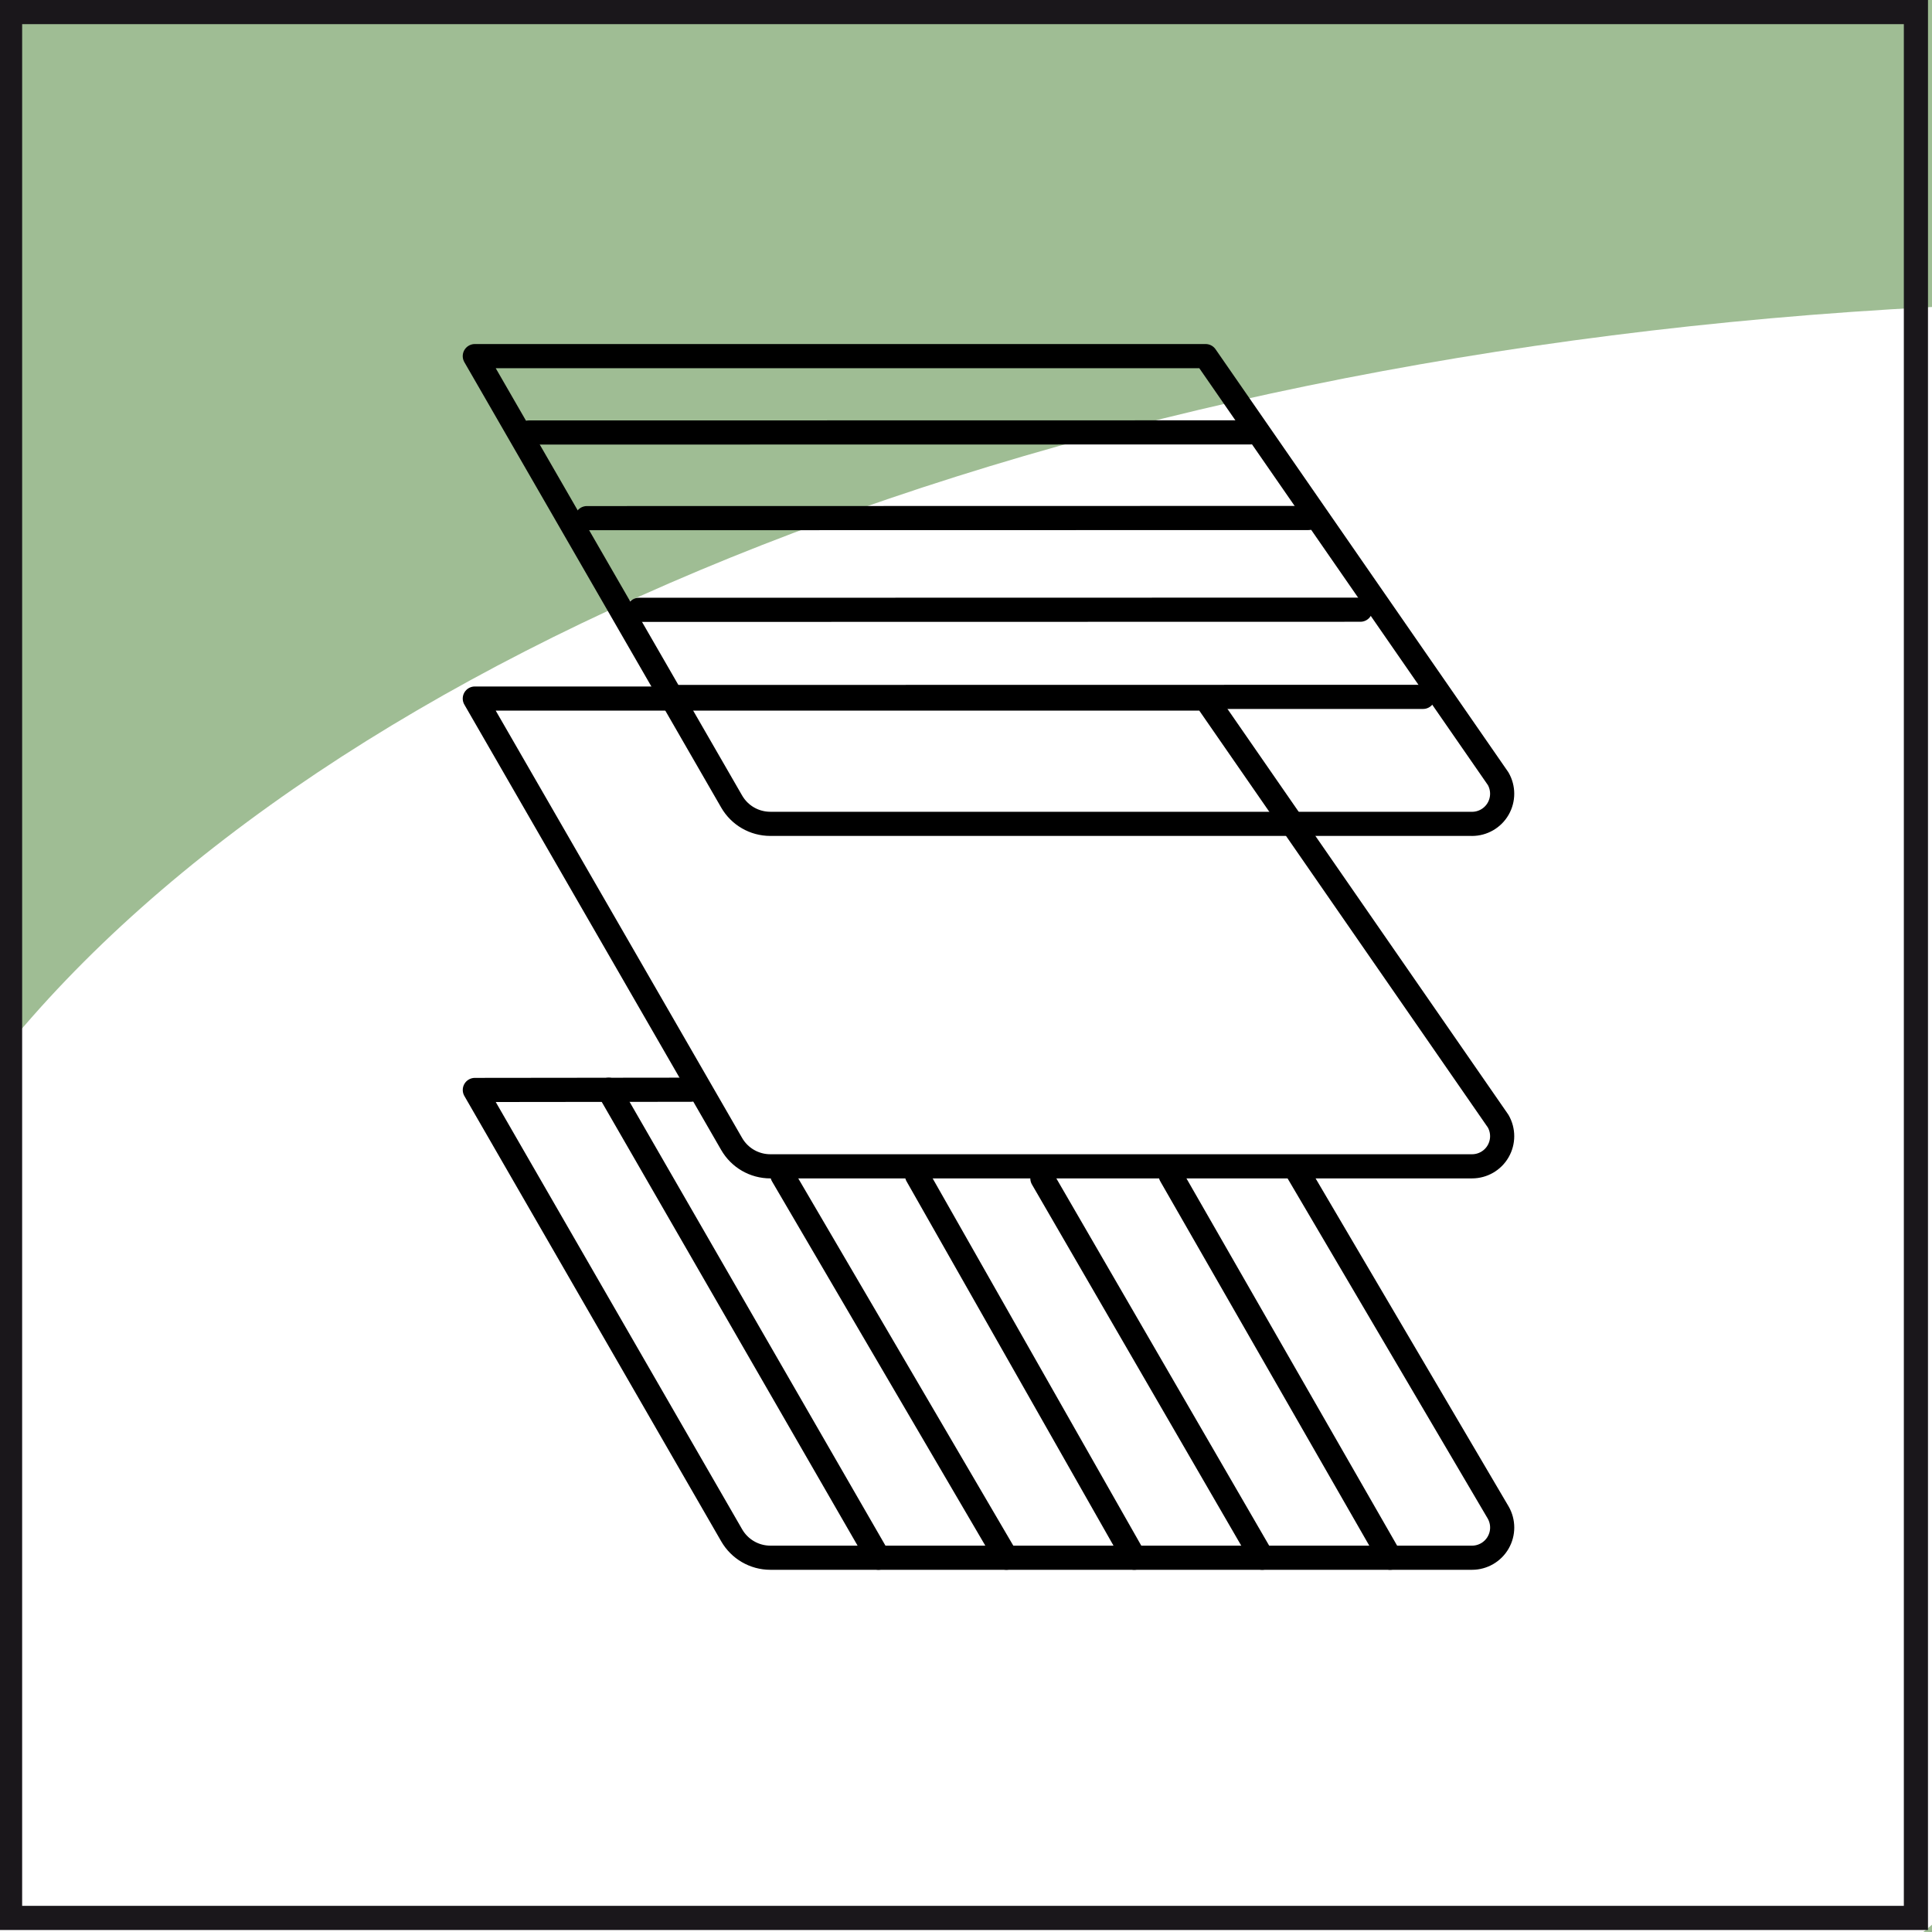
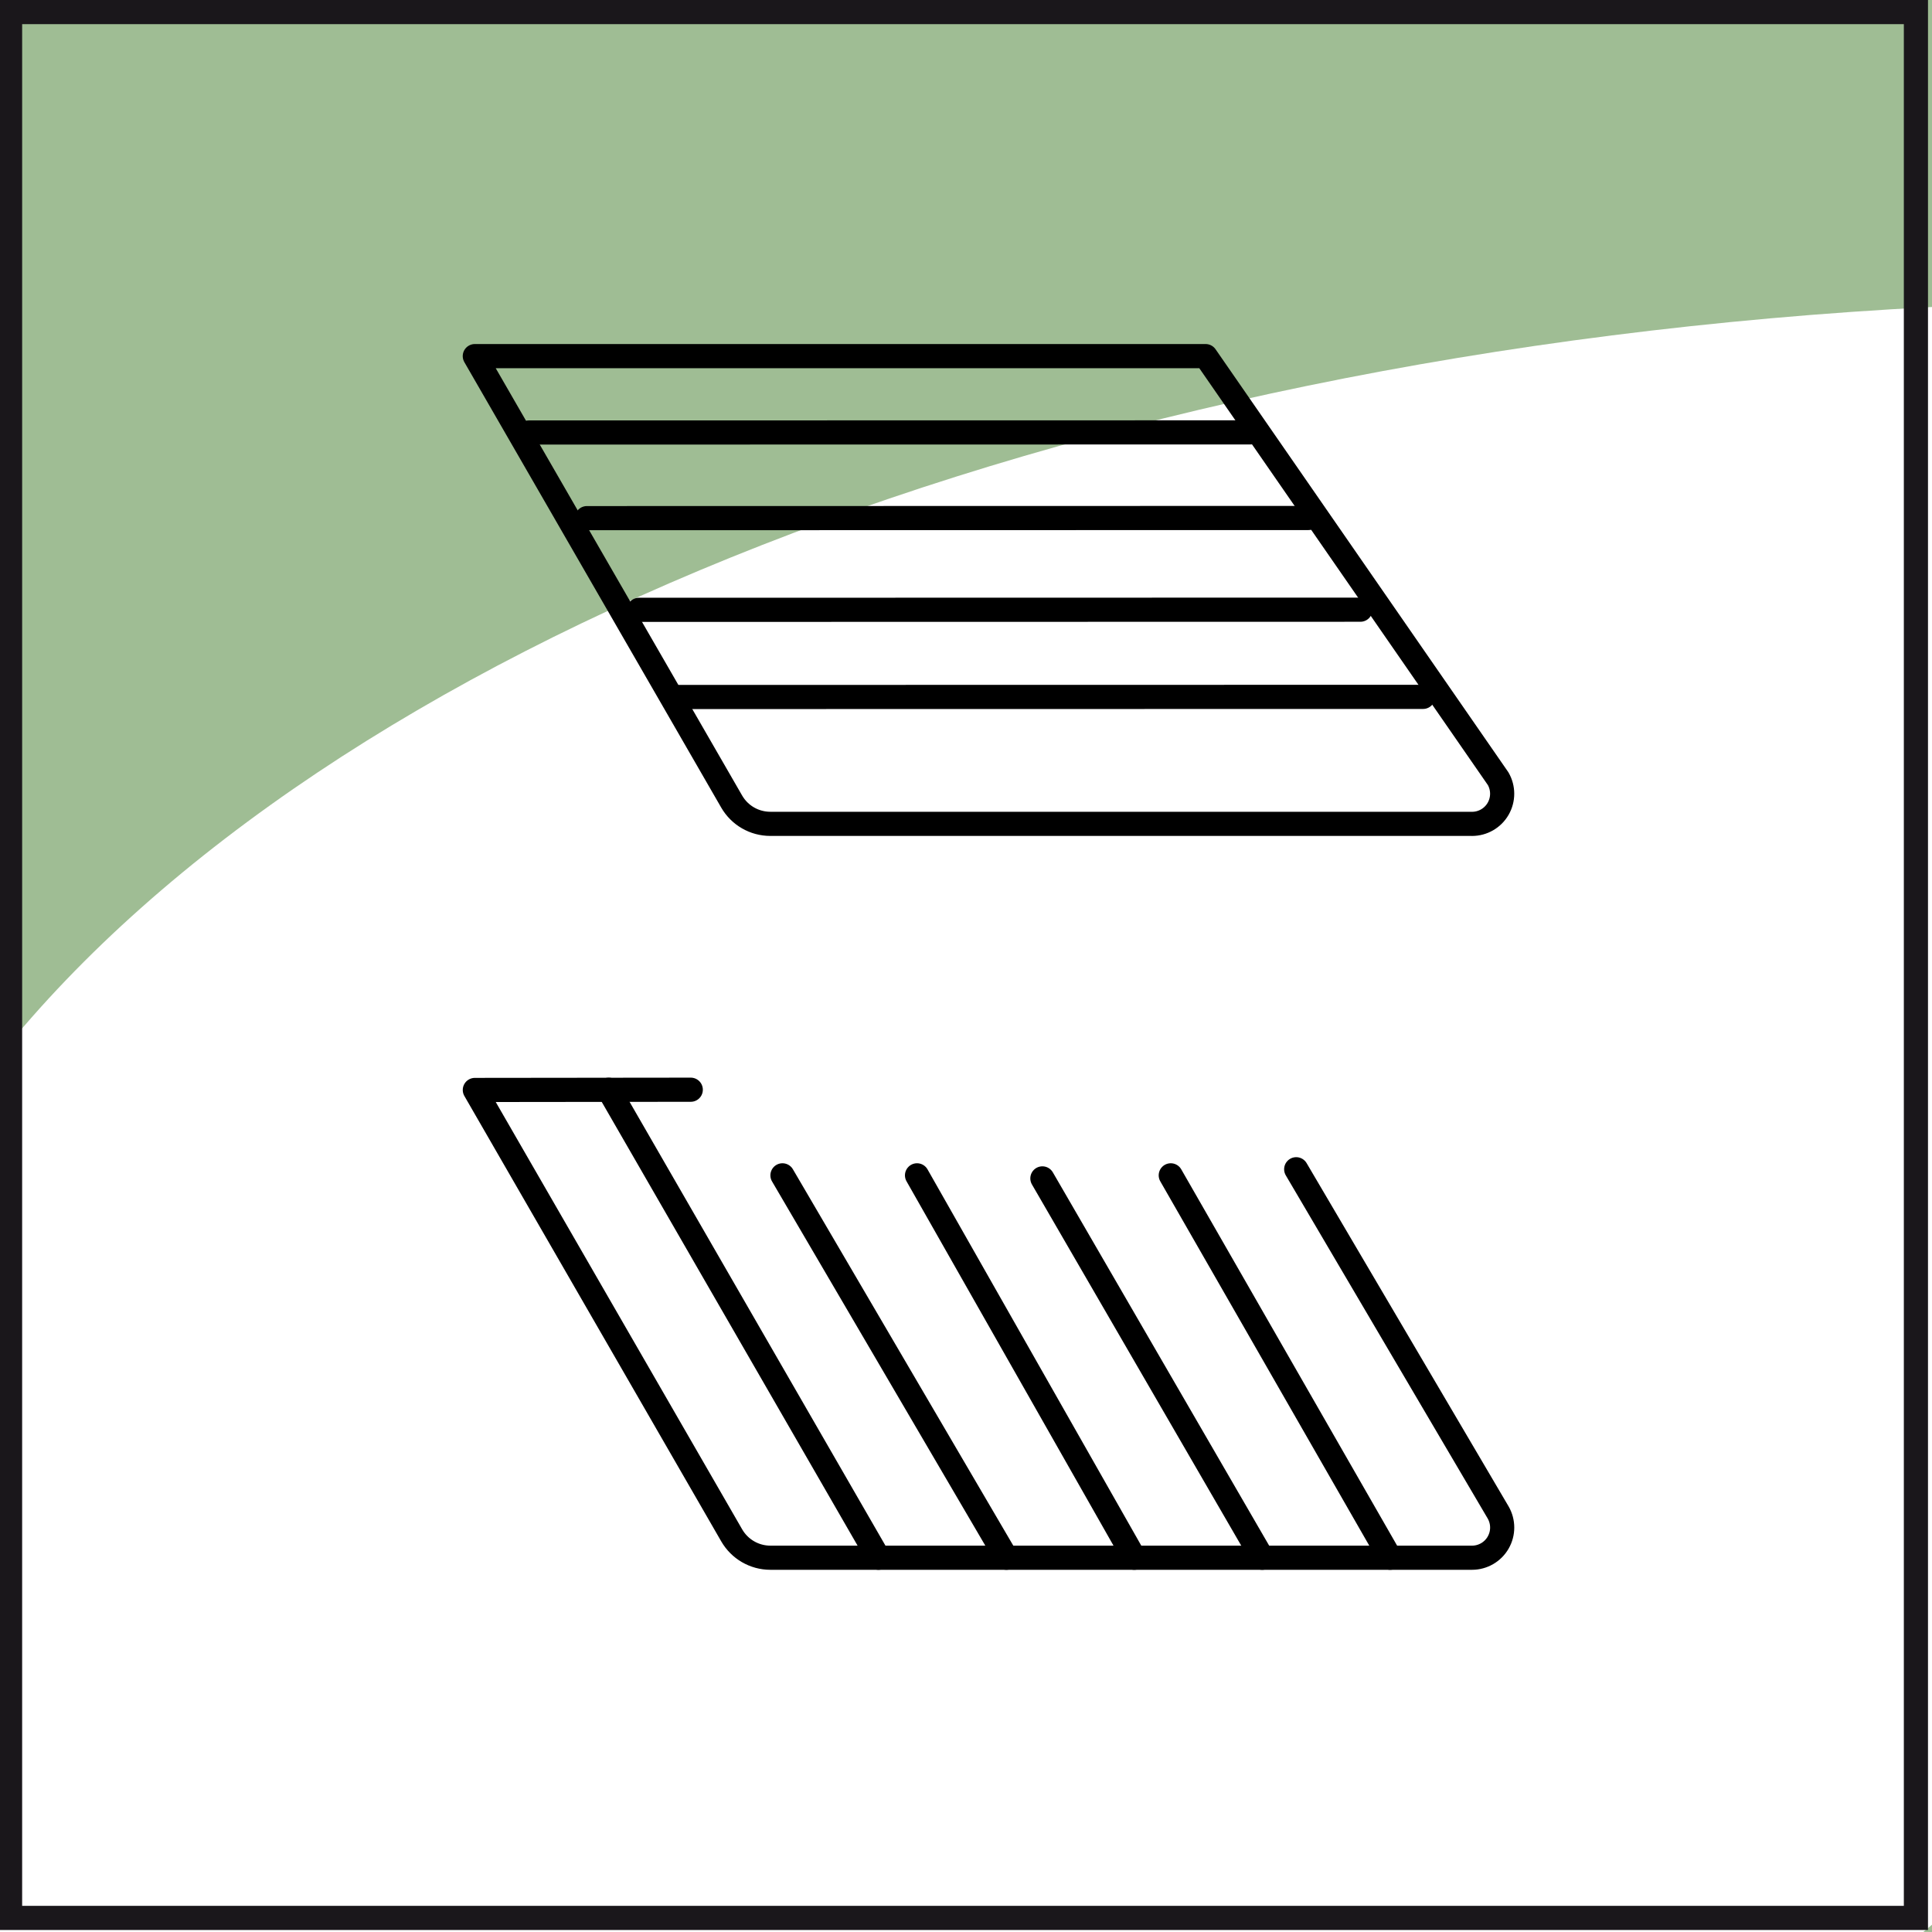
<svg xmlns="http://www.w3.org/2000/svg" version="1.1" id="Ebene_1" x="0px" y="0px" width="80px" height="80px" viewBox="0 0 80 80" enable-background="new 0 0 80 80" xml:space="preserve">
  <rect y="0" fill="#FFFFFF" width="80" height="80" />
  <g>
    <path opacity="0.5" fill="#417C2A" d="M80,12.712V0H0v43.688C13.547,26.824,43.868,14.583,80,12.712z" />
    <path opacity="0.5" fill="#417C2A" d="M79.637,80H80v-0.301C79.881,79.803,79.756,79.896,79.637,80z" />
  </g>
  <g>
    <path fill="#1A171B" d="M78.834,1v77.917H0.917V1H78.834 M79.834,0H-0.083v79.917h79.917V0L79.834,0z" />
  </g>
  <g>
    <path fill="none" stroke="#000000" stroke-linecap="round" stroke-linejoin="round" stroke-miterlimit="10" d="M28.603,45.123   l-8.941,0.01l10.634,18.439c0.33,0.574,0.939,0.93,1.604,0.93h29.054c0.444,0,0.858-0.238,1.081-0.625s0.223-0.861,0.001-1.248   l-8.363-14.213" />
    <line fill="none" stroke="#000000" stroke-linecap="round" stroke-linejoin="round" stroke-miterlimit="10" x1="25.204" y1="45.125" x2="36.376" y2="64.502" />
    <line fill="none" stroke="#000000" stroke-linecap="round" stroke-linejoin="round" stroke-miterlimit="10" x1="32.4" y1="48.668" x2="41.672" y2="64.502" />
    <line fill="none" stroke="#000000" stroke-linecap="round" stroke-linejoin="round" stroke-miterlimit="10" x1="37.972" y1="48.668" x2="46.967" y2="64.502" />
    <line fill="none" stroke="#000000" stroke-linecap="round" stroke-linejoin="round" stroke-miterlimit="10" x1="43.163" y1="48.795" x2="52.265" y2="64.502" />
    <line fill="none" stroke="#000000" stroke-linecap="round" stroke-linejoin="round" stroke-miterlimit="10" x1="48.479" y1="48.668" x2="57.562" y2="64.502" />
-     <path fill="none" stroke="#000000" stroke-linecap="round" stroke-linejoin="round" stroke-miterlimit="10" d="M60.953,48.295   c0.444,0,0.858-0.236,1.081-0.623s0.223-0.861,0.001-1.248L49.922,28.926H19.661l10.634,18.441c0.33,0.574,0.939,0.928,1.604,0.928   H60.953z" />
    <path fill="none" stroke="#000000" stroke-linecap="round" stroke-linejoin="round" stroke-miterlimit="10" d="M60.953,34.115   c0.444,0,0.858-0.237,1.081-0.623c0.223-0.387,0.223-0.862,0.001-1.248L49.922,14.746H19.661l10.634,18.441   c0.33,0.574,0.939,0.927,1.604,0.927H60.953z" />
    <path fill="none" stroke="#000000" stroke-linecap="round" stroke-linejoin="round" stroke-miterlimit="10" d="M21.896,17.909   l29.875-0.005" />
    <path fill="none" stroke="#000000" stroke-linecap="round" stroke-linejoin="round" stroke-miterlimit="10" d="M24.302,21.455   l29.876-0.006" />
    <path fill="none" stroke="#000000" stroke-linecap="round" stroke-linejoin="round" stroke-miterlimit="10" d="M26.454,25.252   l29.877-0.006" />
    <path fill="none" stroke="#000000" stroke-linecap="round" stroke-linejoin="round" stroke-miterlimit="10" d="M28.032,28.861   l30.894-0.005" />
  </g>
</svg>